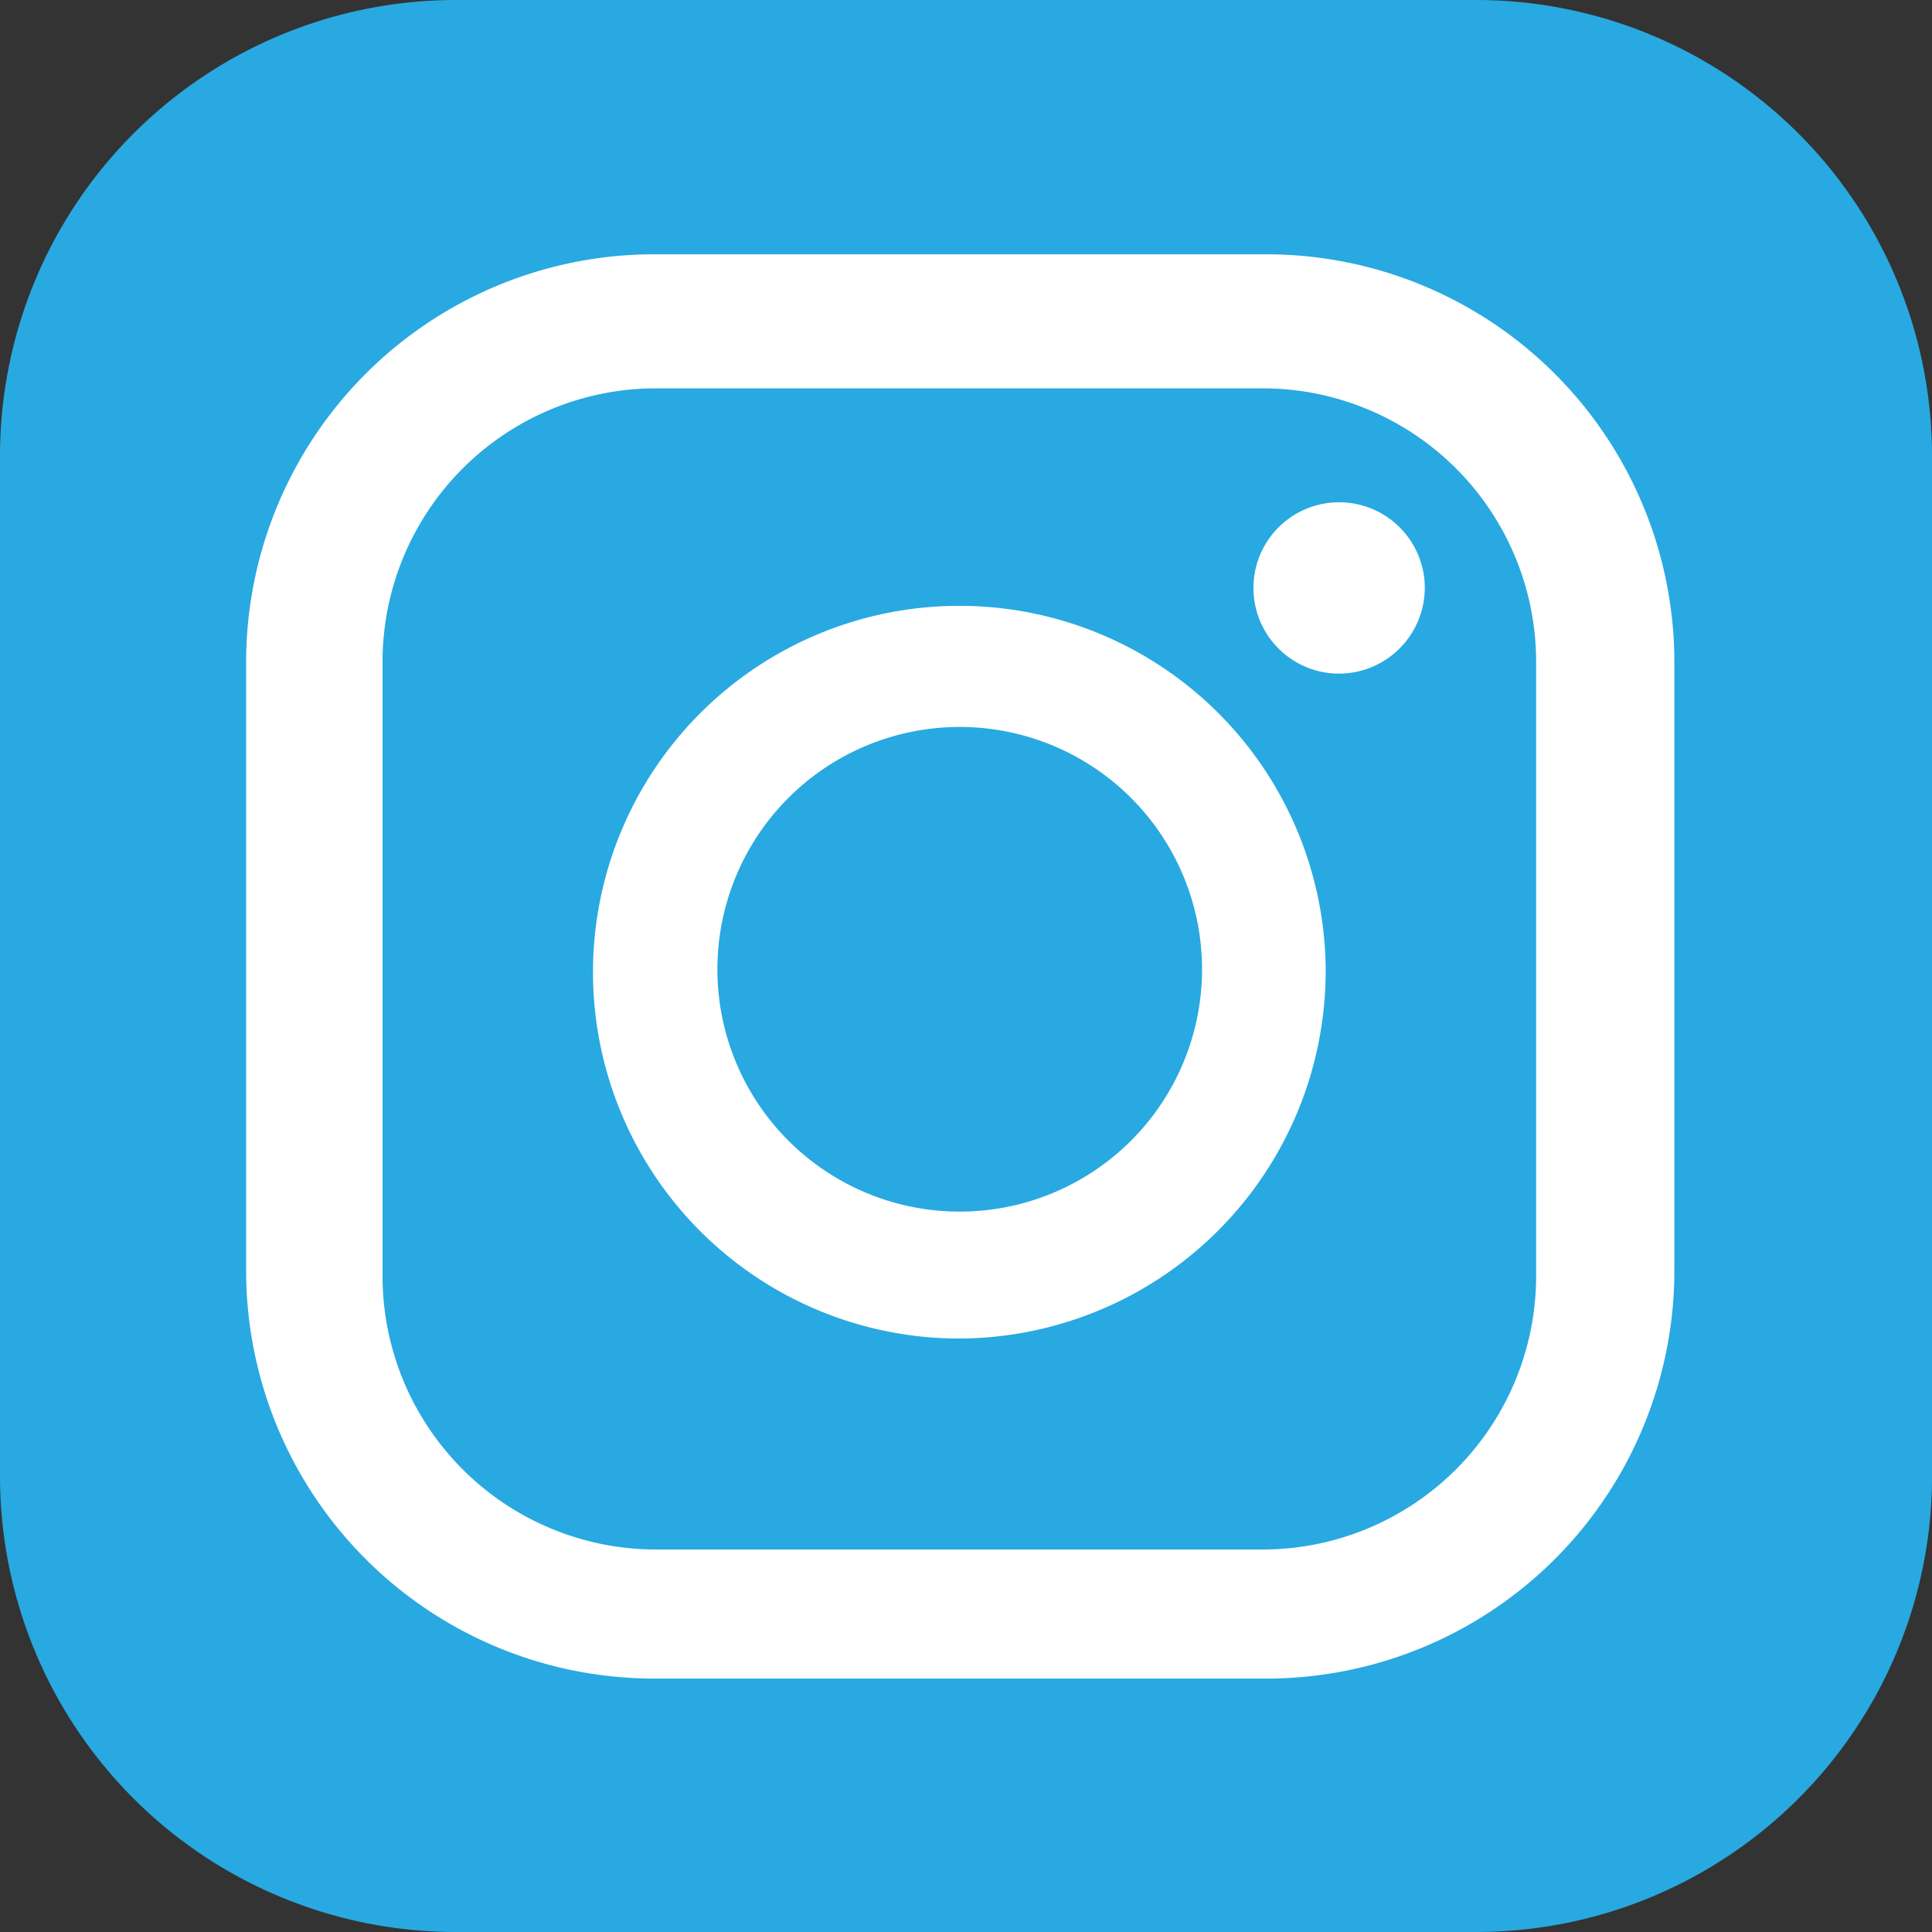
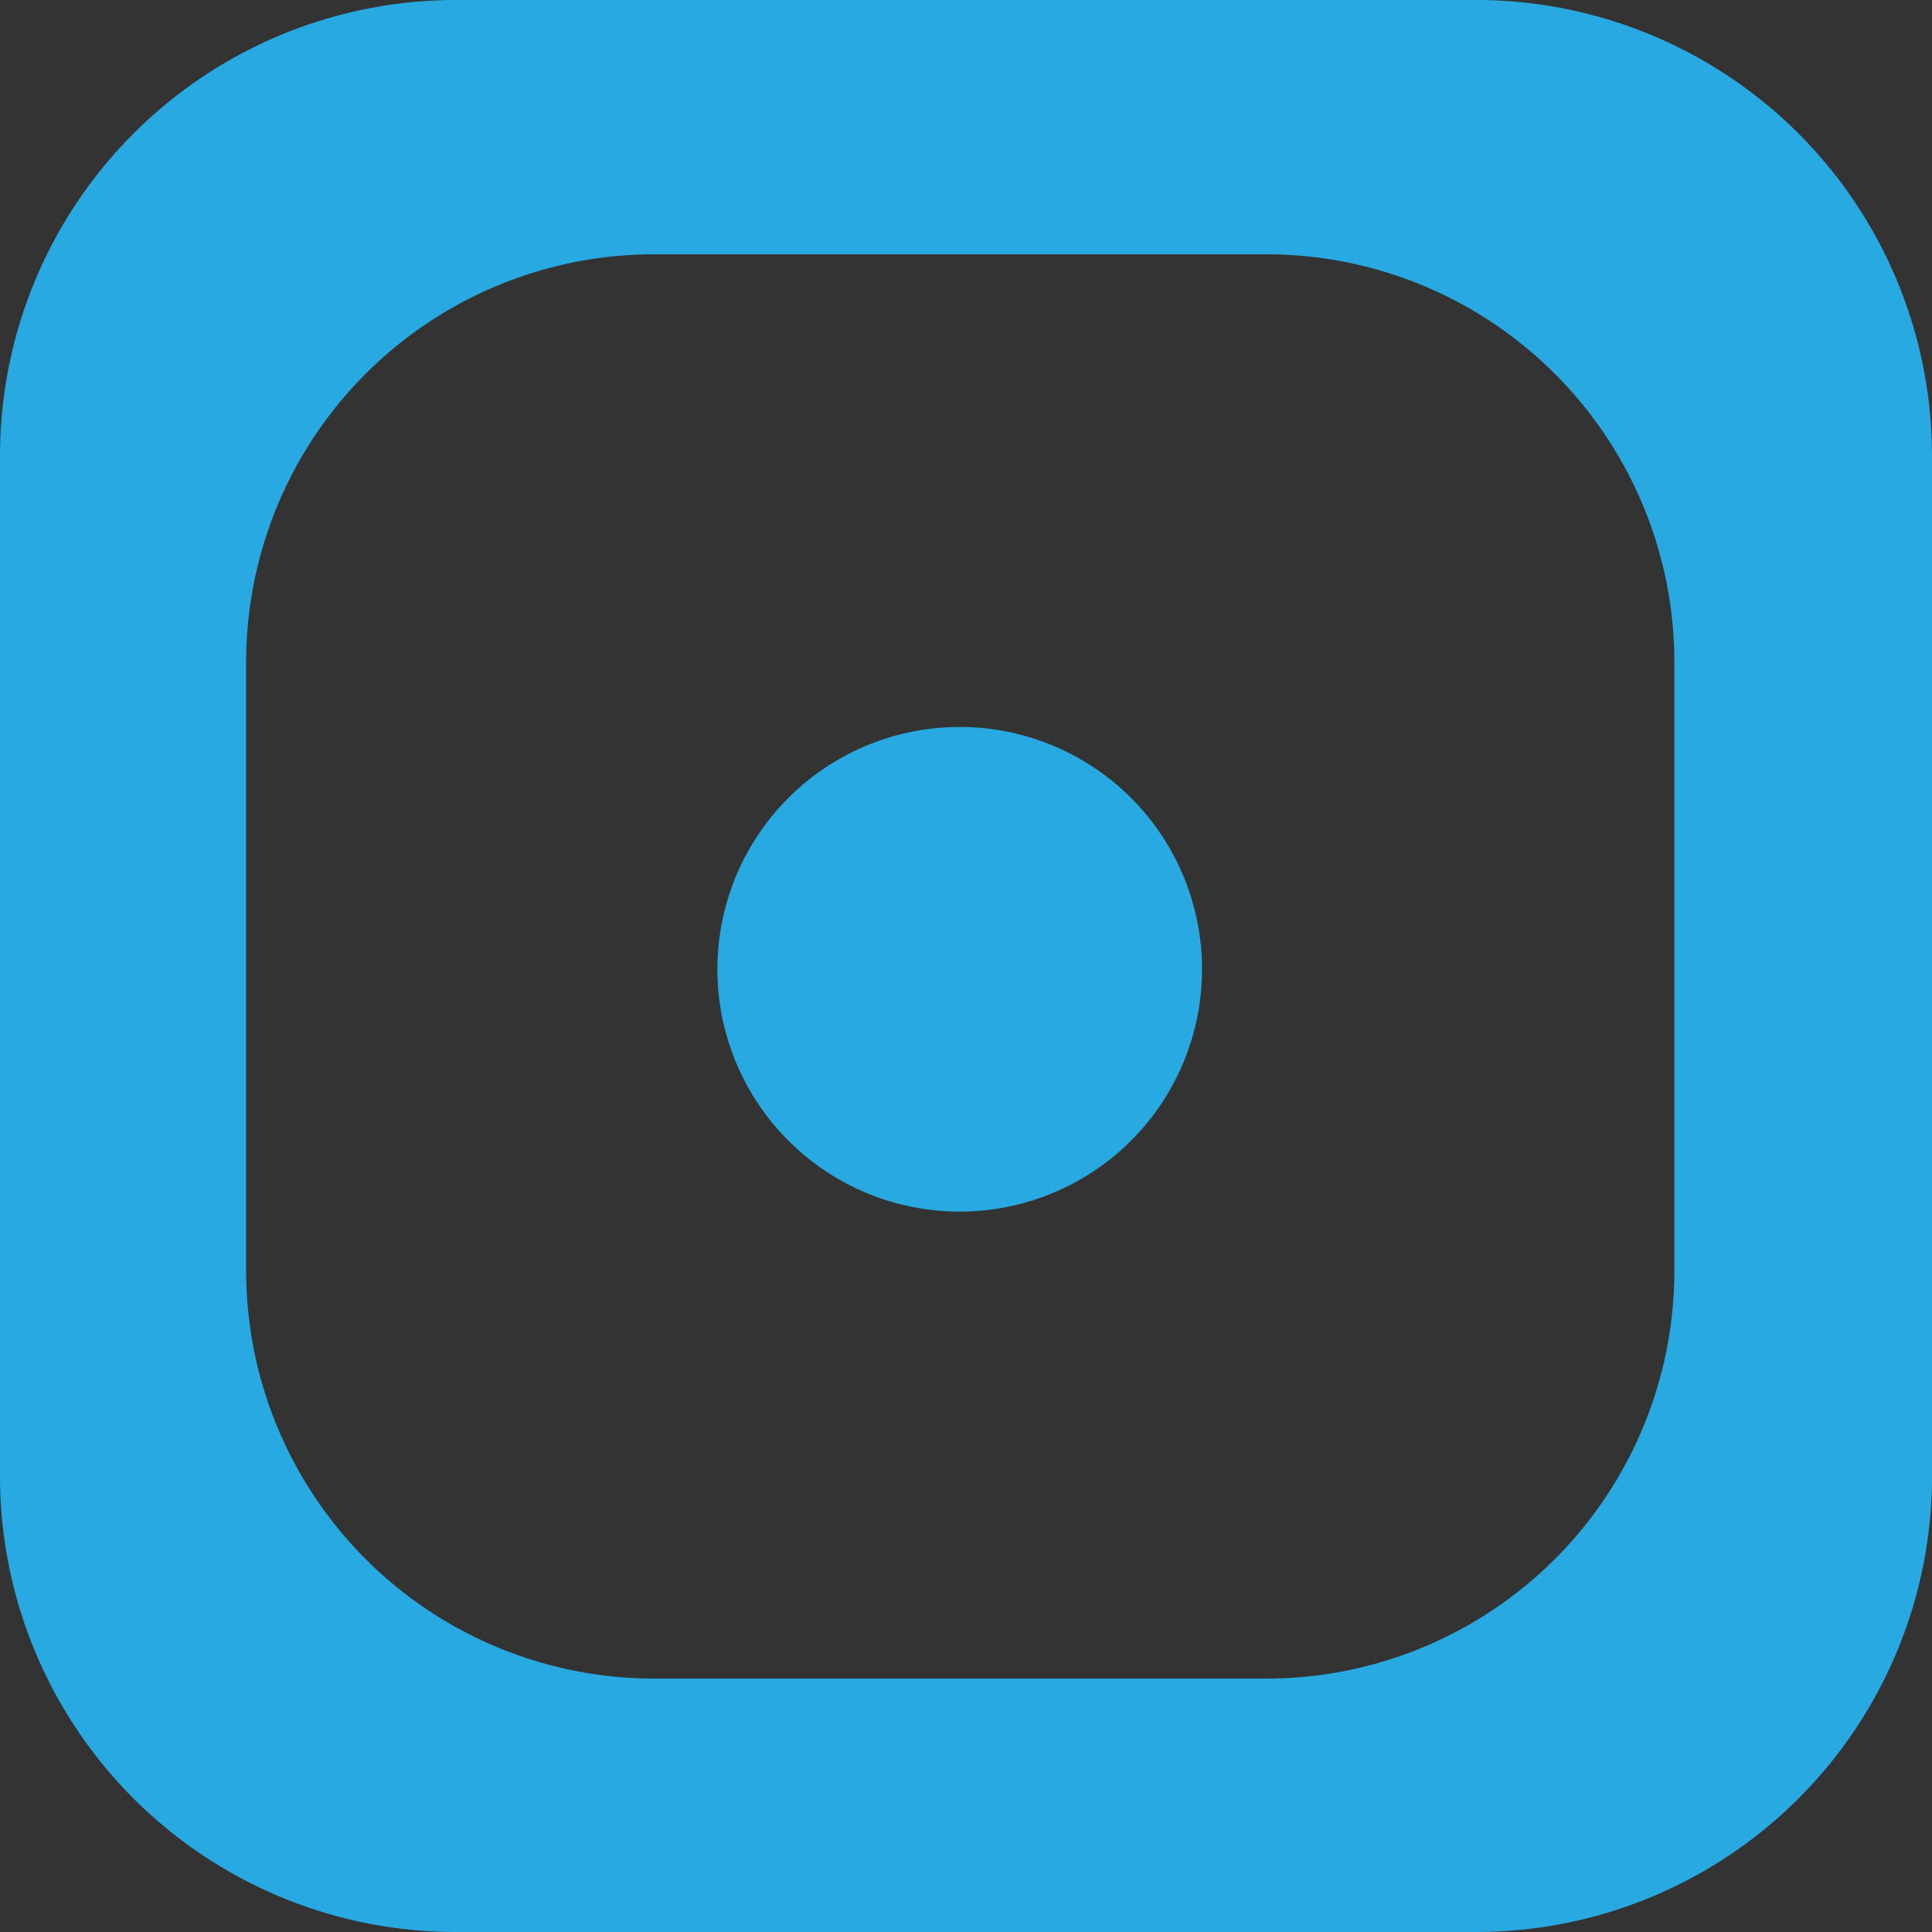
<svg xmlns="http://www.w3.org/2000/svg" width="40" height="40" viewBox="0 0 40 40">
  <rect x="0" y="0" width="40" height="40" fill="#333333" stroke="none" />
-   <path d="M1352.762,8.737a7.61,7.61,0,0,0-7.556-7.662h-17.148a7.609,7.609,0,0,0-7.555,7.662V26a7.609,7.609,0,0,0,7.555,7.662h17.148A7.61,7.61,0,0,0,1352.762,26Z" transform="translate(-1315.426 2.923)" fill="#fff" />
  <path d="M903.219,14.733a8.448,8.448,0,0,0-8.427-8.468H882.077a8.448,8.448,0,0,0-8.428,8.468V27.285a8.448,8.448,0,0,0,8.428,8.468h12.715a8.447,8.447,0,0,0,8.427-8.468V14.733Zm5.335,16.807A9.438,9.438,0,0,1,899.137,41H877.969a9.438,9.438,0,0,1-9.416-9.461V10.461A9.439,9.439,0,0,1,877.969,1h21.168a9.438,9.438,0,0,1,9.416,9.461Z" transform="translate(-868.553 -1)" fill="#28a9e1" />
-   <path d="M955.871,81.858a7.585,7.585,0,1,0-7.585,7.645,7.616,7.616,0,0,0,7.585-7.645m2.052-7.909a1.774,1.774,0,1,0-1.773,1.788,1.781,1.781,0,0,0,1.773-1.788m2.305,14.234a5.665,5.665,0,0,1-5.641,5.688h-12.6a5.665,5.665,0,0,1-5.643-5.688V75.516a5.665,5.665,0,0,1,5.643-5.686h12.6a5.664,5.664,0,0,1,5.641,5.686Z" transform="translate(-928.424 -61.79)" fill="#28a9e1" />
  <path d="M1003.02,131.33A5.017,5.017,0,1,1,998,136.347a5.017,5.017,0,0,1,5.017-5.017" transform="translate(-983.147 -116.279)" fill="#28a9e1" />
</svg>